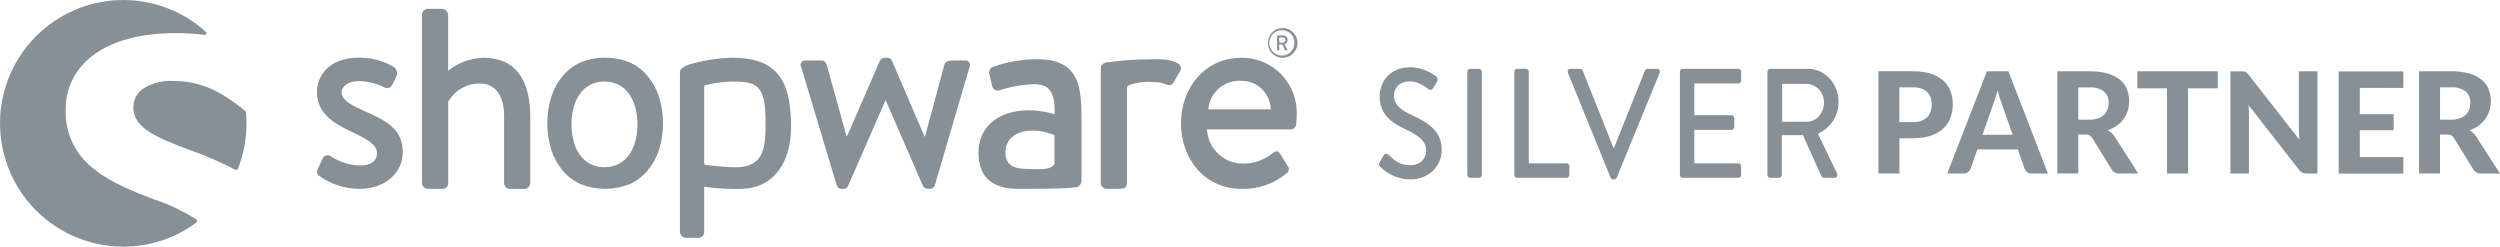
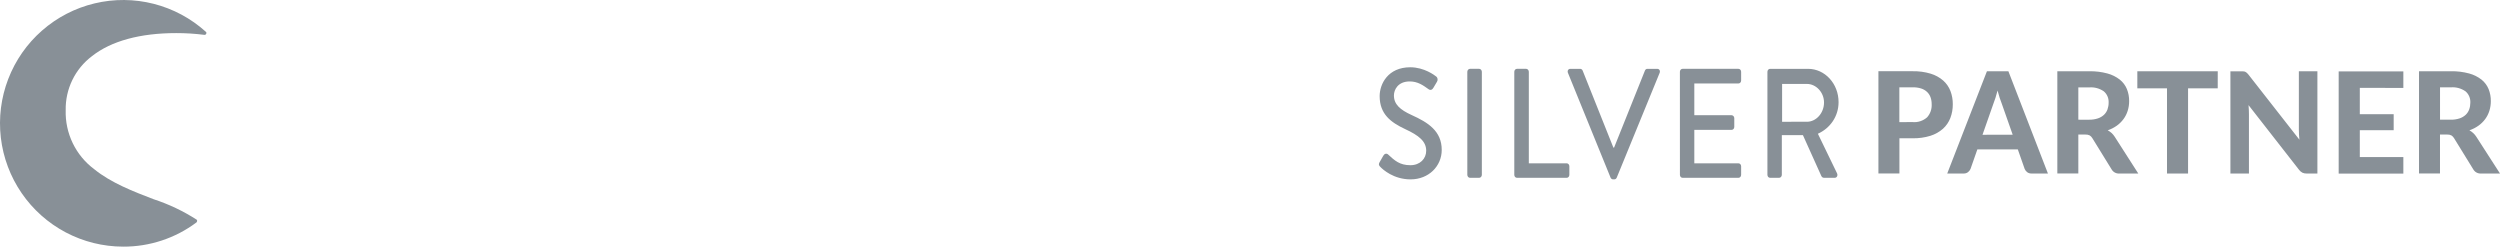
<svg xmlns="http://www.w3.org/2000/svg" width="223" height="22" viewBox="0 0 223 22" fill="none">
  <path d="M170.61 10.89C170.843 10.911 171.077 10.883 171.298 10.81C171.52 10.736 171.725 10.618 171.9 10.463C172.04 10.305 172.149 10.12 172.218 9.919C172.288 9.719 172.317 9.506 172.305 9.294C172.308 9.083 172.274 8.874 172.204 8.675C172.138 8.493 172.031 8.33 171.891 8.197C171.74 8.057 171.56 7.953 171.364 7.891C171.119 7.816 170.864 7.782 170.608 7.789H169.422V10.893L170.61 10.89ZM170.61 6.353C171.154 6.342 171.697 6.416 172.218 6.572C172.629 6.696 173.009 6.904 173.334 7.185C173.62 7.44 173.842 7.76 173.98 8.118C174.122 8.494 174.193 8.892 174.189 9.294C174.194 9.715 174.12 10.133 173.971 10.526C173.829 10.894 173.602 11.224 173.31 11.488C172.985 11.772 172.605 11.985 172.194 12.113C171.682 12.27 171.149 12.345 170.614 12.335H169.428V15.472H167.555V6.353H170.61ZM179.531 12.015L178.551 9.227C178.493 9.08 178.432 8.91 178.367 8.716C178.302 8.522 178.24 8.308 178.182 8.075C178.124 8.309 178.062 8.526 177.997 8.725C177.932 8.924 177.871 9.097 177.813 9.244L176.839 12.022L179.531 12.015ZM182.676 15.478H181.223C181.082 15.484 180.942 15.443 180.827 15.361C180.725 15.285 180.646 15.181 180.598 15.063L179.99 13.327H176.38L175.772 15.063C175.724 15.176 175.649 15.274 175.554 15.349C175.442 15.438 175.302 15.483 175.16 15.478H173.693L177.233 6.359H179.149L182.676 15.478ZM186.346 10.678C186.613 10.683 186.879 10.643 187.134 10.56C187.335 10.494 187.52 10.384 187.676 10.24C187.816 10.106 187.923 9.941 187.989 9.759C188.057 9.565 188.092 9.361 188.09 9.155C188.1 8.966 188.067 8.776 187.993 8.602C187.919 8.427 187.805 8.272 187.662 8.149C187.282 7.884 186.822 7.759 186.361 7.797H185.387V10.677L186.346 10.678ZM190.735 15.478H189.045C188.908 15.488 188.771 15.459 188.65 15.394C188.528 15.33 188.427 15.232 188.358 15.113L186.633 12.317C186.575 12.22 186.494 12.138 186.399 12.078C186.282 12.021 186.152 11.995 186.022 12.002H185.387V15.475H183.514V6.356H186.361C186.908 6.345 187.454 6.412 187.984 6.554C188.384 6.661 188.76 6.848 189.088 7.103C189.366 7.325 189.583 7.614 189.719 7.943C189.857 8.286 189.925 8.653 189.919 9.022C189.921 9.313 189.878 9.603 189.791 9.88C189.709 10.145 189.583 10.395 189.42 10.618C189.252 10.846 189.05 11.045 188.821 11.209C188.572 11.386 188.298 11.526 188.009 11.623C188.132 11.689 188.246 11.769 188.351 11.861C188.459 11.96 188.553 12.073 188.632 12.197L190.735 15.478ZM197.821 7.879H195.175V15.478H193.296V7.879H190.65V6.359H197.823L197.821 7.879ZM206.712 6.359V15.478H205.745C205.618 15.482 205.492 15.457 205.376 15.405C205.262 15.345 205.162 15.26 205.083 15.157L200.569 9.376C200.581 9.522 200.591 9.667 200.597 9.81C200.604 9.953 200.607 10.085 200.606 10.206V15.479H198.953V6.36H199.939C200.007 6.359 200.074 6.362 200.142 6.369C200.195 6.374 200.247 6.389 200.295 6.413C200.342 6.437 200.386 6.468 200.426 6.504C200.475 6.55 200.521 6.601 200.563 6.655L205.108 12.462C205.091 12.303 205.078 12.149 205.07 12C205.062 11.852 205.058 11.71 205.058 11.575V6.359H206.712ZM210.495 7.836V10.184H213.516V11.614H210.495V14.009H214.379V15.486H208.61V6.367H214.379V7.844L210.495 7.836ZM218.611 10.677C218.877 10.682 219.143 10.643 219.397 10.56C219.599 10.494 219.784 10.384 219.94 10.24C220.08 10.106 220.187 9.941 220.252 9.759C220.321 9.565 220.355 9.361 220.354 9.155C220.364 8.966 220.33 8.776 220.256 8.602C220.182 8.427 220.069 8.272 219.926 8.149C219.546 7.882 219.086 7.755 218.624 7.791H217.65V10.677H218.611ZM222.999 15.477H221.307C221.17 15.486 221.034 15.458 220.912 15.393C220.791 15.329 220.69 15.231 220.62 15.112L218.896 12.316C218.837 12.219 218.757 12.137 218.662 12.077C218.544 12.02 218.414 11.994 218.284 12.001H217.647V15.474H215.776V6.355H218.623C219.171 6.344 219.717 6.411 220.246 6.553C220.647 6.66 221.023 6.847 221.351 7.102C221.628 7.324 221.845 7.613 221.982 7.942C222.119 8.285 222.187 8.652 222.182 9.022C222.183 9.313 222.14 9.603 222.054 9.88C221.971 10.145 221.846 10.395 221.683 10.618C221.515 10.846 221.312 11.045 221.083 11.209C220.834 11.386 220.561 11.526 220.271 11.623C220.393 11.691 220.506 11.772 220.608 11.866C220.716 11.964 220.811 12.078 220.889 12.201L222.999 15.477Z" fill="#889097" />
-   <path d="M65.326 5.151C68.877 5.151 70.41 6.748 70.541 10.549V10.289C70.567 10.679 70.57 11.28 70.551 11.711C70.412 14.887 68.73 16.767 66.227 16.846C65.086 16.885 63.944 16.822 62.813 16.656V20.678C62.817 20.751 62.805 20.825 62.778 20.894C62.751 20.962 62.709 21.024 62.656 21.075C62.602 21.126 62.538 21.164 62.469 21.188C62.399 21.212 62.325 21.22 62.252 21.212H61.168C61.029 21.209 60.898 21.151 60.801 21.052C60.704 20.951 60.651 20.817 60.652 20.678V6.44C60.652 6.174 60.924 5.98 61.293 5.815C62.6 5.405 63.958 5.181 65.326 5.151ZM92.513 5.285C96.13 5.285 96.47 7.532 96.47 10.441V16.12C96.468 16.269 96.411 16.412 96.31 16.521C96.208 16.63 96.07 16.697 95.922 16.708L95.156 16.778C94.415 16.825 92.629 16.849 90.895 16.849C88.765 16.849 87.279 16.032 87.279 13.601C87.279 11.457 88.893 9.836 91.8 9.836C92.571 9.849 93.336 9.968 94.075 10.19C94.123 8.345 93.683 7.511 92.266 7.511C91.194 7.546 90.133 7.732 89.113 8.066C88.77 8.143 88.55 7.915 88.477 7.587L88.257 6.627C88.234 6.558 88.225 6.485 88.231 6.412C88.237 6.339 88.258 6.269 88.293 6.205C88.327 6.14 88.374 6.084 88.431 6.039C88.488 5.994 88.554 5.962 88.624 5.944C89.874 5.508 91.187 5.286 92.509 5.287L92.513 5.285ZM39.458 0.791C39.593 0.802 39.72 0.862 39.815 0.96C39.91 1.058 39.966 1.187 39.974 1.323V6.318C40.862 5.591 41.965 5.182 43.11 5.156C46.178 5.156 47.302 7.385 47.302 10.434V16.319C47.299 16.457 47.244 16.588 47.149 16.688C47.053 16.787 46.924 16.846 46.787 16.853H45.48C45.341 16.85 45.21 16.792 45.114 16.692C45.018 16.592 44.964 16.458 44.965 16.319V10.379C44.965 8.541 44.216 7.451 42.811 7.451C42.238 7.443 41.674 7.589 41.177 7.874C40.679 8.159 40.267 8.573 39.981 9.073V16.312C39.985 16.383 39.973 16.455 39.947 16.522C39.921 16.589 39.882 16.65 39.831 16.7C39.78 16.75 39.719 16.789 39.652 16.814C39.585 16.84 39.514 16.85 39.443 16.846H38.155C38.017 16.843 37.885 16.785 37.788 16.686C37.691 16.585 37.638 16.451 37.639 16.312V1.318C37.643 1.181 37.698 1.05 37.793 0.951C37.888 0.852 38.017 0.794 38.153 0.786L39.458 0.791ZM103.314 5.285C104.345 5.285 105.632 5.575 105.28 6.326L104.719 7.275C104.698 7.34 104.664 7.399 104.618 7.448C104.572 7.498 104.516 7.536 104.454 7.562C104.391 7.587 104.324 7.599 104.257 7.595C104.19 7.592 104.124 7.574 104.065 7.542C103.775 7.429 103.47 7.358 103.159 7.332C103.06 7.327 102.96 7.326 102.861 7.326C102.124 7.256 101.38 7.352 100.685 7.607C100.629 7.642 100.529 7.727 100.529 7.792V16.313C100.529 16.797 100.224 16.847 99.779 16.847H98.702C98.563 16.844 98.432 16.786 98.336 16.686C98.24 16.586 98.186 16.452 98.187 16.313V6.059C98.187 5.961 98.223 5.867 98.289 5.796C98.343 5.728 98.411 5.673 98.488 5.632C98.564 5.592 98.648 5.568 98.734 5.561C99.038 5.519 99.302 5.494 99.302 5.494C99.708 5.445 100.288 5.372 101.259 5.329L101.642 5.311C102.031 5.294 102.44 5.285 102.859 5.285C102.96 5.285 103.052 5.285 103.146 5.292C103.202 5.292 103.255 5.285 103.312 5.285H103.314ZM31.967 5.151C33.077 5.122 34.172 5.407 35.128 5.974C35.257 6.062 35.35 6.193 35.393 6.343C35.436 6.494 35.425 6.654 35.363 6.797L34.988 7.572C34.959 7.634 34.916 7.69 34.864 7.736C34.812 7.781 34.75 7.815 34.684 7.836C34.618 7.856 34.548 7.863 34.48 7.855C34.411 7.847 34.345 7.824 34.285 7.789C33.562 7.435 32.771 7.245 31.967 7.233C31.032 7.233 30.474 7.718 30.474 8.225C30.474 8.952 31.36 9.387 32.437 9.872C34.425 10.745 35.926 11.494 35.926 13.577C35.926 15.32 34.474 16.845 32.063 16.845C30.787 16.845 29.544 16.447 28.503 15.705C28.407 15.648 28.335 15.558 28.3 15.452C28.266 15.345 28.271 15.23 28.315 15.127L28.807 14.086C28.84 14.027 28.886 13.975 28.941 13.934C28.996 13.894 29.058 13.866 29.125 13.852C29.192 13.838 29.26 13.838 29.327 13.854C29.393 13.869 29.455 13.899 29.509 13.94C30.309 14.472 31.244 14.758 32.203 14.763C33.116 14.763 33.63 14.304 33.63 13.673C33.63 12.923 32.81 12.438 31.312 11.732C29.649 10.958 28.269 10.038 28.269 8.198C28.269 6.793 29.343 5.146 31.963 5.146L31.967 5.151ZM53.981 5.151C54.732 5.145 55.477 5.287 56.174 5.569C56.779 5.844 57.318 6.25 57.75 6.758C58.207 7.303 58.556 7.932 58.776 8.61C59.262 10.169 59.262 11.839 58.776 13.398C58.551 14.07 58.203 14.694 57.748 15.236C57.316 15.744 56.778 16.15 56.172 16.425C54.763 16.982 53.197 16.982 51.788 16.425C51.182 16.15 50.644 15.744 50.211 15.236C49.754 14.694 49.405 14.068 49.183 13.393C48.699 11.835 48.699 10.165 49.183 8.607C49.405 7.929 49.754 7.3 50.211 6.755C50.643 6.246 51.181 5.84 51.788 5.566C52.484 5.283 53.228 5.141 53.979 5.148L53.981 5.151ZM110.73 5.151C111.394 5.143 112.054 5.271 112.667 5.528C113.281 5.785 113.836 6.165 114.298 6.646C114.76 7.126 115.121 7.697 115.357 8.322C115.593 8.947 115.699 9.615 115.67 10.283C115.67 10.478 115.648 10.866 115.624 11.059C115.617 11.187 115.563 11.308 115.472 11.398C115.38 11.488 115.259 11.54 115.132 11.543H107.664C107.707 12.373 108.068 13.154 108.67 13.722C109.272 14.291 110.069 14.603 110.894 14.593C111.858 14.599 112.794 14.265 113.539 13.648C113.772 13.48 113.984 13.406 114.171 13.697L114.803 14.718C114.99 14.96 115.084 15.178 114.756 15.468C113.629 16.396 112.209 16.886 110.753 16.85C107.475 16.85 105.343 14.186 105.343 10.991C105.343 7.843 107.474 5.155 110.73 5.155V5.151ZM79.095 5.151C79.191 5.14 79.288 5.159 79.373 5.207C79.457 5.255 79.523 5.329 79.563 5.418L82.466 12.171H82.515L84.248 5.731C84.387 5.392 84.784 5.392 85.067 5.392H86.049C86.128 5.38 86.208 5.391 86.28 5.423C86.353 5.454 86.415 5.506 86.459 5.572C86.503 5.638 86.528 5.716 86.531 5.795C86.533 5.875 86.513 5.954 86.472 6.022L83.379 16.555C83.338 16.649 83.268 16.727 83.18 16.779C83.091 16.831 82.989 16.855 82.887 16.846H82.791C82.696 16.85 82.602 16.827 82.519 16.78C82.437 16.733 82.369 16.663 82.323 16.579L79.021 8.977H78.975L75.649 16.579C75.618 16.664 75.56 16.737 75.484 16.785C75.408 16.833 75.318 16.855 75.228 16.846H75.088C74.993 16.854 74.897 16.83 74.816 16.777C74.735 16.725 74.674 16.646 74.643 16.555L71.482 6.024C71.437 5.961 71.412 5.885 71.409 5.807C71.405 5.729 71.425 5.651 71.465 5.584C71.505 5.517 71.563 5.463 71.633 5.429C71.703 5.395 71.781 5.382 71.858 5.392H73.261C73.366 5.39 73.468 5.421 73.553 5.483C73.638 5.544 73.7 5.632 73.731 5.732L75.51 12.148H75.557L78.485 5.419C78.527 5.337 78.591 5.269 78.67 5.221C78.748 5.174 78.838 5.15 78.93 5.152L79.095 5.151ZM92.007 11.655C90.689 11.655 89.686 12.362 89.686 13.576C89.686 14.611 90.272 15.036 91.444 15.063C92.494 15.085 93.717 15.229 94.059 14.648V12.058C93.411 11.779 92.712 11.64 92.007 11.649V11.655ZM65.327 7.274C64.516 7.29 63.71 7.398 62.923 7.596C62.892 7.6 62.864 7.616 62.844 7.639C62.824 7.663 62.813 7.693 62.812 7.724V14.566C62.812 14.647 62.871 14.686 62.957 14.713C62.957 14.713 63.677 14.801 64.443 14.862L64.732 14.884C65.111 14.915 65.492 14.925 65.873 14.914C67.626 14.811 68.233 13.861 68.28 11.708C68.29 11.283 68.287 10.767 68.28 10.396C68.211 7.601 67.458 7.276 65.323 7.276L65.327 7.274ZM53.919 7.274C51.965 7.274 50.977 8.984 50.977 11.095C50.977 13.206 51.961 14.917 53.919 14.917C55.877 14.917 56.861 13.205 56.861 11.095C56.861 8.985 55.873 7.274 53.919 7.274ZM110.682 7.208C109.966 7.171 109.263 7.415 108.721 7.889C108.18 8.363 107.842 9.03 107.779 9.75H113.351C113.343 9.407 113.267 9.069 113.128 8.756C112.99 8.443 112.791 8.16 112.544 7.924C112.296 7.689 112.005 7.504 111.686 7.382C111.368 7.26 111.029 7.203 110.688 7.213L110.682 7.208ZM114.384 2.503C114.646 2.496 114.904 2.568 115.126 2.71C115.347 2.852 115.521 3.057 115.626 3.299C115.731 3.541 115.762 3.809 115.715 4.068C115.668 4.328 115.545 4.568 115.362 4.757C115.179 4.946 114.944 5.076 114.687 5.13C114.431 5.184 114.164 5.159 113.921 5.06C113.678 4.961 113.47 4.791 113.323 4.572C113.177 4.353 113.099 4.095 113.099 3.831C113.096 3.658 113.127 3.487 113.191 3.327C113.254 3.167 113.348 3.021 113.467 2.898C113.587 2.775 113.729 2.676 113.887 2.608C114.044 2.541 114.213 2.505 114.384 2.503ZM114.384 2.696C114.16 2.688 113.939 2.747 113.748 2.866C113.558 2.985 113.408 3.159 113.316 3.365C113.225 3.571 113.197 3.8 113.235 4.022C113.274 4.244 113.378 4.45 113.533 4.612C113.689 4.774 113.889 4.886 114.108 4.933C114.327 4.98 114.555 4.961 114.763 4.876C114.971 4.792 115.149 4.647 115.274 4.46C115.4 4.273 115.466 4.052 115.466 3.826C115.472 3.532 115.36 3.248 115.158 3.036C114.955 2.824 114.676 2.702 114.384 2.696ZM114.452 3.156C114.56 3.156 114.663 3.199 114.739 3.275C114.815 3.352 114.858 3.456 114.858 3.564C114.856 3.649 114.829 3.732 114.78 3.801C114.731 3.871 114.663 3.924 114.584 3.954L114.836 4.44C114.84 4.446 114.842 4.452 114.842 4.459C114.842 4.465 114.84 4.472 114.837 4.478C114.834 4.483 114.829 4.488 114.824 4.492C114.818 4.495 114.812 4.497 114.805 4.496H114.666C114.657 4.497 114.649 4.495 114.642 4.49C114.635 4.485 114.629 4.478 114.626 4.47L114.384 3.972H114.105V4.46C114.104 4.469 114.1 4.477 114.094 4.483C114.088 4.49 114.079 4.494 114.071 4.494H113.949C113.94 4.494 113.931 4.491 113.924 4.484C113.918 4.478 113.914 4.469 113.914 4.46V3.193C113.914 3.184 113.917 3.175 113.923 3.168C113.927 3.164 113.931 3.161 113.935 3.159C113.939 3.158 113.944 3.157 113.949 3.157H114.456L114.452 3.156ZM114.437 3.341H114.108V3.807H114.437C114.498 3.805 114.556 3.779 114.599 3.734C114.641 3.69 114.665 3.63 114.664 3.568C114.663 3.508 114.639 3.451 114.597 3.409C114.555 3.366 114.498 3.342 114.439 3.34L114.437 3.341Z" fill="#889097" />
  <path d="M123.141 14.902C123.341 15.111 124.301 16 125.822 16C127.443 16 128.602 14.818 128.602 13.374C128.602 11.68 127.367 10.916 125.922 10.263C124.887 9.792 124.338 9.305 124.338 8.514C124.338 8 124.7 7.264 125.747 7.264C126.47 7.264 126.944 7.612 127.43 7.958C127.605 8.084 127.767 8 127.866 7.819L128.178 7.292C128.202 7.256 128.219 7.215 128.228 7.171C128.237 7.127 128.239 7.082 128.232 7.038C128.225 6.994 128.21 6.952 128.188 6.915C128.166 6.877 128.137 6.845 128.103 6.821C127.979 6.722 127.044 6 125.797 6C123.813 6 123.065 7.487 123.065 8.569C123.065 10.181 124.063 10.917 125.336 11.514C126.57 12.083 127.217 12.61 127.217 13.445C127.217 14.152 126.67 14.736 125.809 14.736C124.849 14.736 124.401 14.32 123.815 13.777C123.677 13.653 123.49 13.709 123.391 13.889L123.067 14.457C122.929 14.695 123.029 14.792 123.141 14.902ZM130.885 15.596C130.885 15.735 130.996 15.861 131.12 15.861H131.944C132.069 15.861 132.181 15.735 132.181 15.596V6.403C132.179 6.333 132.154 6.267 132.109 6.218C132.065 6.169 132.006 6.141 131.943 6.139H131.12C131.058 6.141 130.999 6.17 130.955 6.219C130.911 6.268 130.885 6.334 130.884 6.404L130.885 15.596ZM135.075 15.596C135.075 15.735 135.175 15.861 135.312 15.861H139.75C139.781 15.861 139.812 15.854 139.841 15.841C139.87 15.828 139.896 15.808 139.918 15.783C139.94 15.759 139.957 15.729 139.969 15.697C139.981 15.665 139.987 15.631 139.987 15.596V14.832C139.987 14.762 139.962 14.695 139.918 14.646C139.873 14.596 139.813 14.568 139.75 14.568H136.371V6.403C136.369 6.333 136.344 6.268 136.3 6.219C136.256 6.17 136.197 6.141 136.135 6.139H135.312C135.28 6.139 135.25 6.146 135.221 6.159C135.192 6.172 135.166 6.192 135.144 6.217C135.122 6.241 135.104 6.27 135.093 6.303C135.081 6.335 135.075 6.369 135.075 6.404V15.596ZM143.664 15.847C143.701 15.931 143.788 15.999 143.876 15.999H144C144.045 15.998 144.088 15.984 144.126 15.957C144.163 15.93 144.193 15.892 144.212 15.847L148.04 6.5C148.114 6.321 148.015 6.14 147.828 6.14H146.944C146.899 6.139 146.855 6.153 146.817 6.18C146.779 6.207 146.749 6.246 146.731 6.292L143.976 13.166H143.913L141.17 6.292C141.15 6.247 141.12 6.21 141.083 6.183C141.046 6.157 141.003 6.142 140.958 6.14H140.074C139.886 6.14 139.786 6.321 139.861 6.501L143.664 15.847ZM149.849 15.596C149.849 15.735 149.948 15.861 150.085 15.861H155.072C155.104 15.861 155.134 15.854 155.163 15.841C155.192 15.828 155.218 15.808 155.24 15.783C155.262 15.759 155.28 15.729 155.291 15.697C155.303 15.665 155.309 15.631 155.309 15.596V14.832C155.309 14.797 155.303 14.763 155.291 14.731C155.279 14.699 155.262 14.67 155.239 14.645C155.217 14.621 155.191 14.601 155.162 14.588C155.133 14.575 155.102 14.568 155.071 14.568H151.133V11.584H154.461C154.524 11.584 154.585 11.556 154.629 11.506C154.673 11.456 154.698 11.389 154.698 11.319V10.541C154.696 10.472 154.671 10.406 154.626 10.357C154.582 10.307 154.523 10.279 154.46 10.277H151.133V7.446H155.072C155.104 7.446 155.134 7.439 155.163 7.425C155.192 7.412 155.218 7.392 155.24 7.368C155.262 7.343 155.28 7.314 155.291 7.282C155.303 7.25 155.309 7.215 155.309 7.18V6.403C155.309 6.368 155.303 6.334 155.291 6.301C155.279 6.269 155.262 6.24 155.239 6.216C155.217 6.191 155.191 6.172 155.162 6.159C155.133 6.145 155.102 6.139 155.071 6.139H150.084C150.053 6.139 150.022 6.146 149.993 6.159C149.965 6.172 149.938 6.192 149.916 6.217C149.894 6.241 149.877 6.27 149.865 6.303C149.853 6.335 149.847 6.369 149.847 6.404L149.849 15.596ZM157.654 15.596C157.654 15.735 157.754 15.861 157.892 15.861H158.701C158.826 15.861 158.939 15.735 158.939 15.596V12.055H160.821L162.454 15.679C162.504 15.792 162.579 15.861 162.716 15.861H163.651C163.863 15.861 163.95 15.638 163.863 15.457L162.155 11.93C163.239 11.444 164 10.39 164 9.111C164 7.458 162.778 6.14 161.282 6.14H157.891C157.86 6.14 157.829 6.147 157.8 6.16C157.772 6.173 157.746 6.193 157.724 6.217C157.702 6.242 157.684 6.271 157.672 6.303C157.66 6.335 157.654 6.369 157.654 6.404V15.596ZM158.963 10.862V7.487H161.182C161.993 7.487 162.703 8.237 162.703 9.14C162.703 10.097 161.993 10.861 161.182 10.861L158.963 10.862Z" fill="#889097" />
-   <path d="M17.554 19.602C16.352 18.828 15.056 18.212 13.697 17.769C11.916 17.088 9.897 16.308 8.401 15.089C7.586 14.482 6.93 13.686 6.488 12.771C6.046 11.856 5.83 10.847 5.86 9.831C5.842 8.9 6.044 7.978 6.451 7.14C6.857 6.302 7.457 5.573 8.2 5.012C9.919 3.65 12.518 2.952 15.715 2.952C16.556 2.951 17.397 3.004 18.232 3.109C18.266 3.113 18.301 3.106 18.33 3.087C18.36 3.069 18.382 3.041 18.393 3.009C18.412 2.979 18.418 2.944 18.41 2.91C18.403 2.877 18.383 2.847 18.354 2.829C17.029 1.634 15.434 0.78 13.705 0.34C11.977 -0.1 10.167 -0.113 8.433 0.303C6.699 0.718 5.091 1.55 3.75 2.726C2.408 3.901 1.373 5.386 0.733 7.051C0.093 8.717 -0.133 10.513 0.075 12.285C0.284 14.058 0.92 15.752 1.929 17.224C2.938 18.695 4.29 19.899 5.867 20.731C7.445 21.563 9.201 21.998 10.985 22C13.339 22.011 15.634 21.254 17.52 19.843C17.555 19.811 17.577 19.768 17.581 19.721C17.587 19.7 17.588 19.679 17.583 19.658C17.578 19.637 17.568 19.618 17.554 19.602Z" fill="#889097" />
-   <path d="M21.937 10.004C21.937 9.983 21.931 9.963 21.92 9.945C21.91 9.927 21.894 9.913 21.876 9.903C19.576 8.003 17.72 7.223 15.463 7.223C14.493 7.16 13.528 7.413 12.714 7.944C12.455 8.135 12.245 8.385 12.102 8.674C11.959 8.963 11.887 9.281 11.893 9.604C11.893 11.482 14.214 12.354 16.87 13.362C18.285 13.851 19.661 14.447 20.987 15.143C21.011 15.157 21.039 15.164 21.067 15.161C21.077 15.163 21.088 15.162 21.099 15.159C21.11 15.155 21.119 15.15 21.128 15.143C21.151 15.134 21.172 15.121 21.189 15.103C21.207 15.086 21.22 15.065 21.229 15.042C21.728 13.761 21.985 12.399 21.986 11.024C21.989 10.683 21.973 10.342 21.937 10.004Z" fill="#889097" />
+   <path d="M17.554 19.602C16.352 18.828 15.056 18.212 13.697 17.769C11.916 17.088 9.897 16.308 8.401 15.089C7.586 14.482 6.93 13.686 6.488 12.771C6.046 11.856 5.83 10.847 5.86 9.831C5.842 8.9 6.044 7.978 6.451 7.14C6.857 6.302 7.457 5.573 8.2 5.012C9.919 3.65 12.518 2.952 15.715 2.952C16.556 2.951 17.397 3.004 18.232 3.109C18.266 3.113 18.301 3.106 18.33 3.087C18.36 3.069 18.382 3.041 18.393 3.009C18.412 2.979 18.418 2.944 18.41 2.91C18.403 2.877 18.383 2.847 18.354 2.829C17.029 1.634 15.434 0.78 13.705 0.34C11.977 -0.1 10.167 -0.113 8.433 0.303C6.699 0.718 5.091 1.55 3.75 2.726C2.408 3.901 1.373 5.386 0.733 7.051C0.093 8.717 -0.133 10.513 0.075 12.285C0.284 14.058 0.92 15.752 1.929 17.224C2.938 18.695 4.29 19.899 5.867 20.731C7.445 21.563 9.201 21.998 10.985 22C13.339 22.011 15.634 21.254 17.52 19.843C17.555 19.811 17.577 19.768 17.581 19.721C17.587 19.7 17.588 19.679 17.583 19.658C17.578 19.637 17.568 19.618 17.554 19.602" fill="#889097" />
</svg>